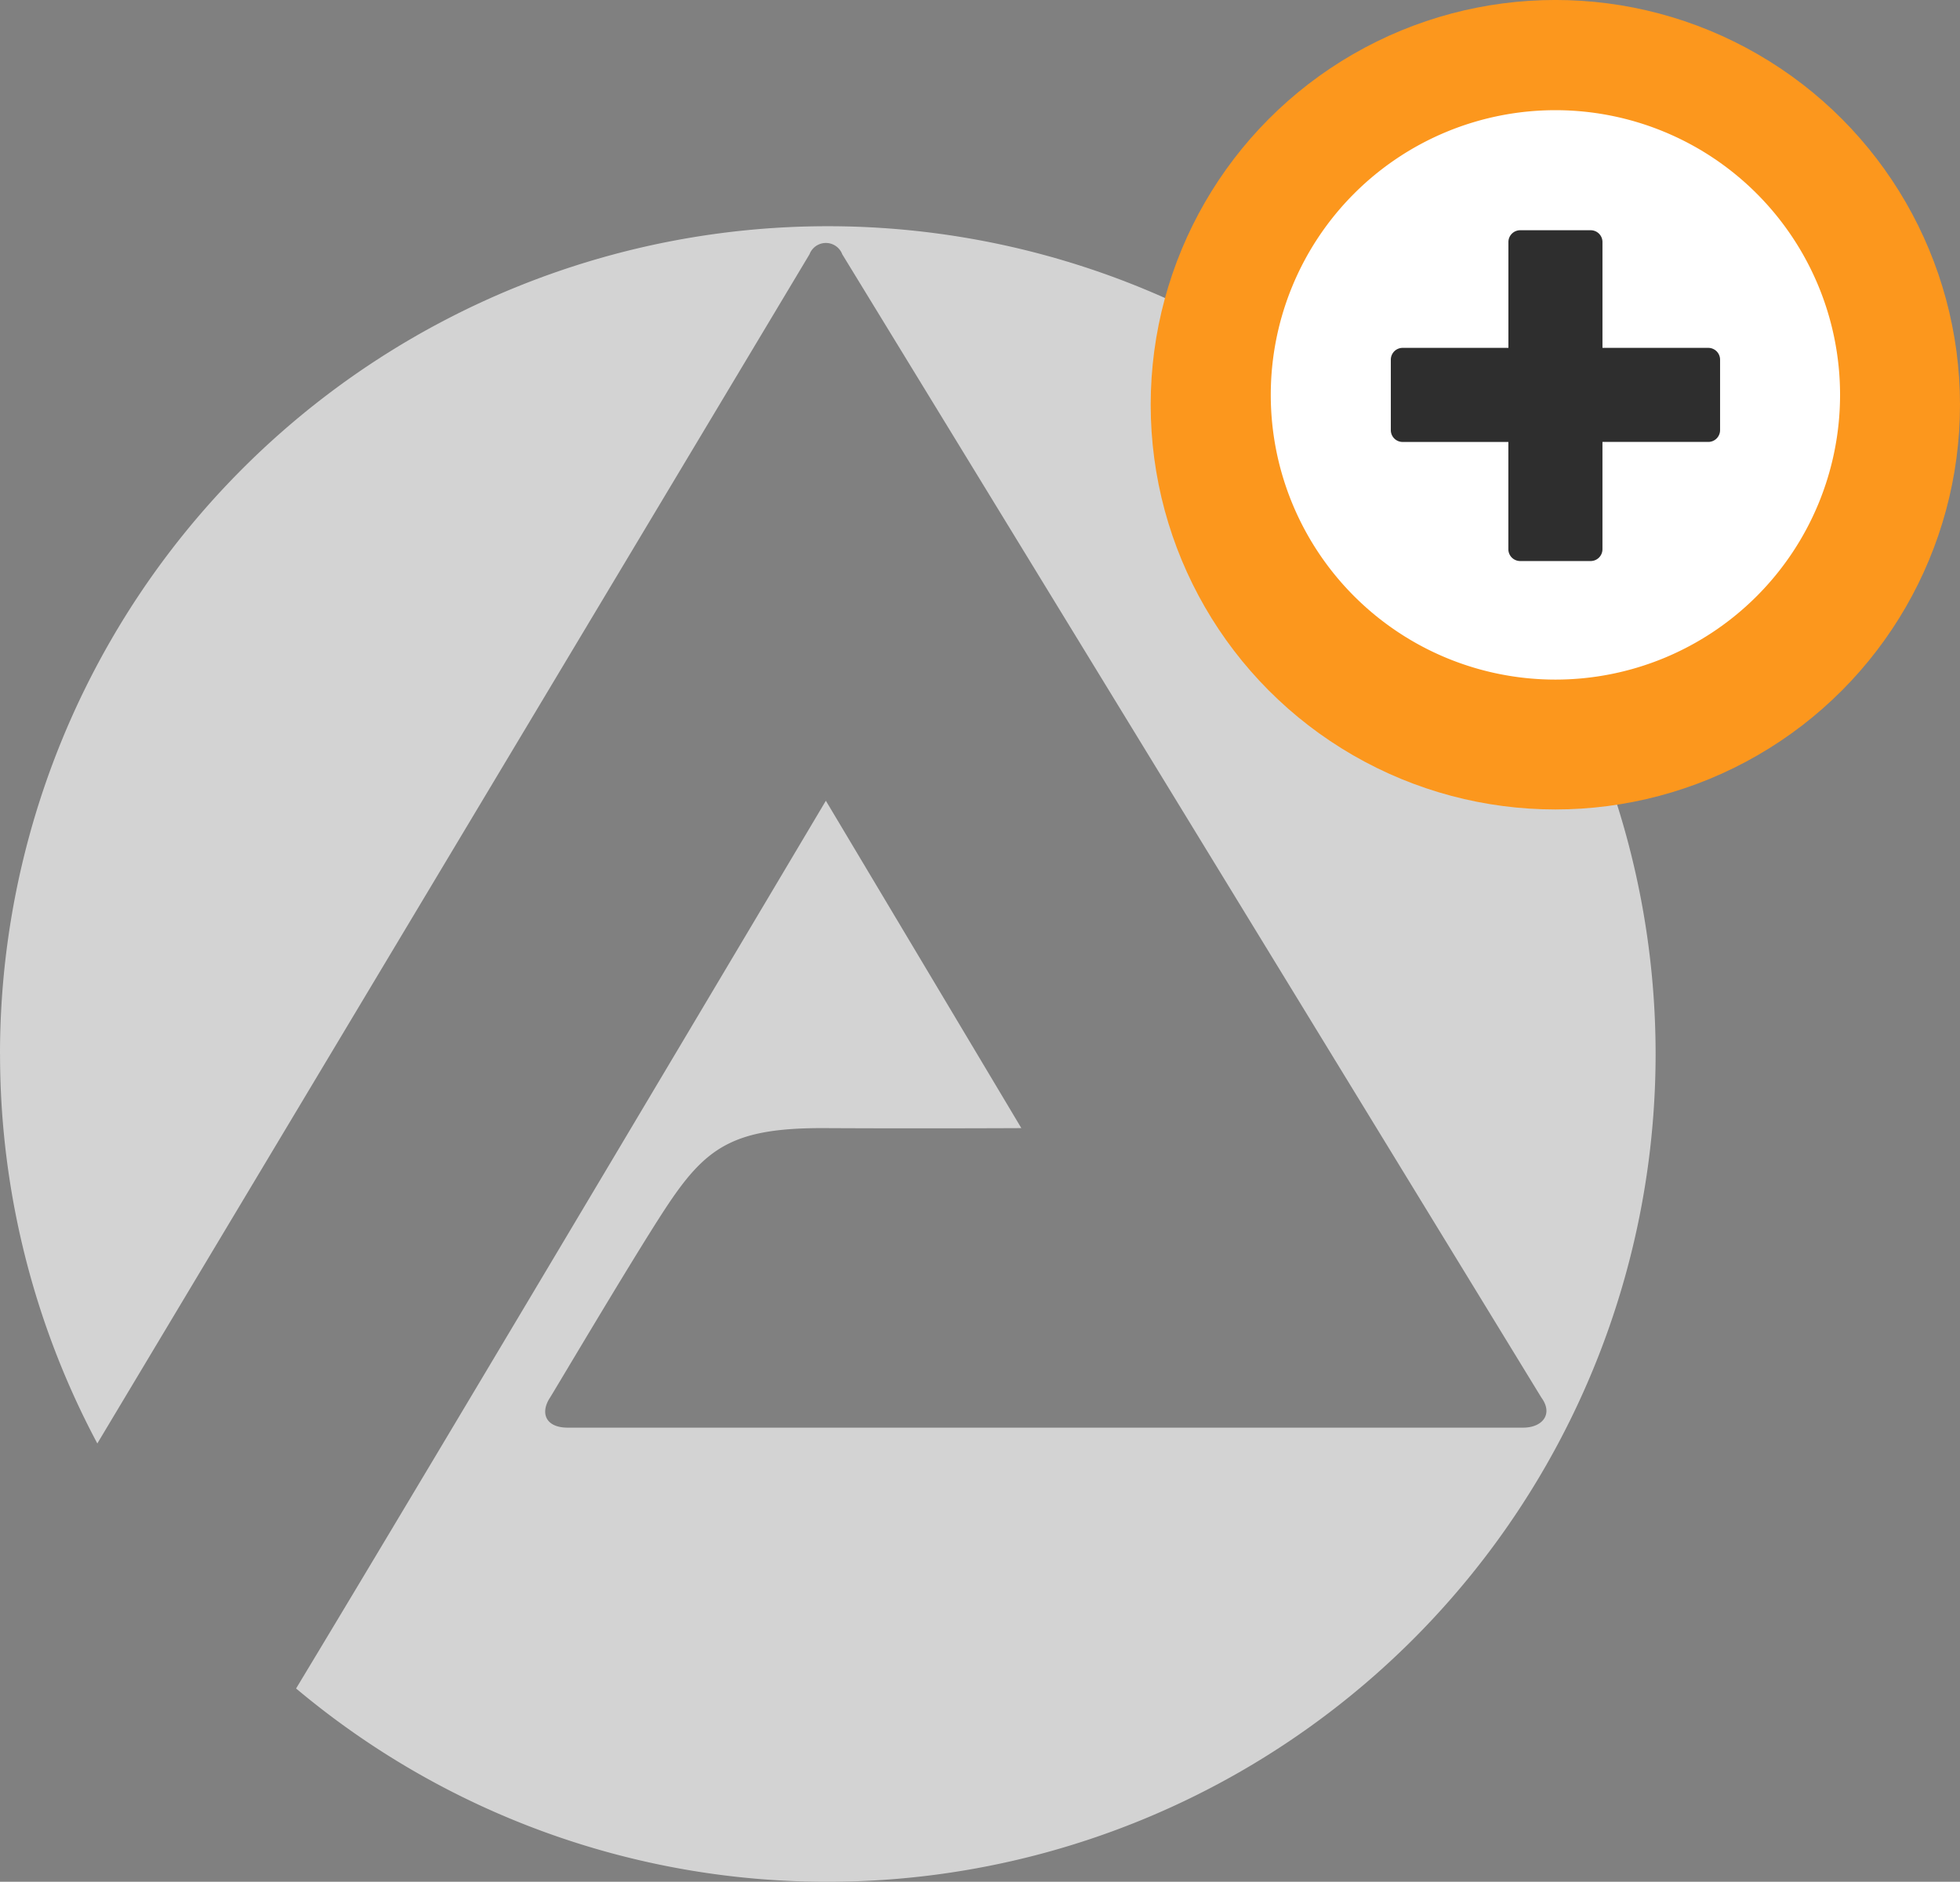
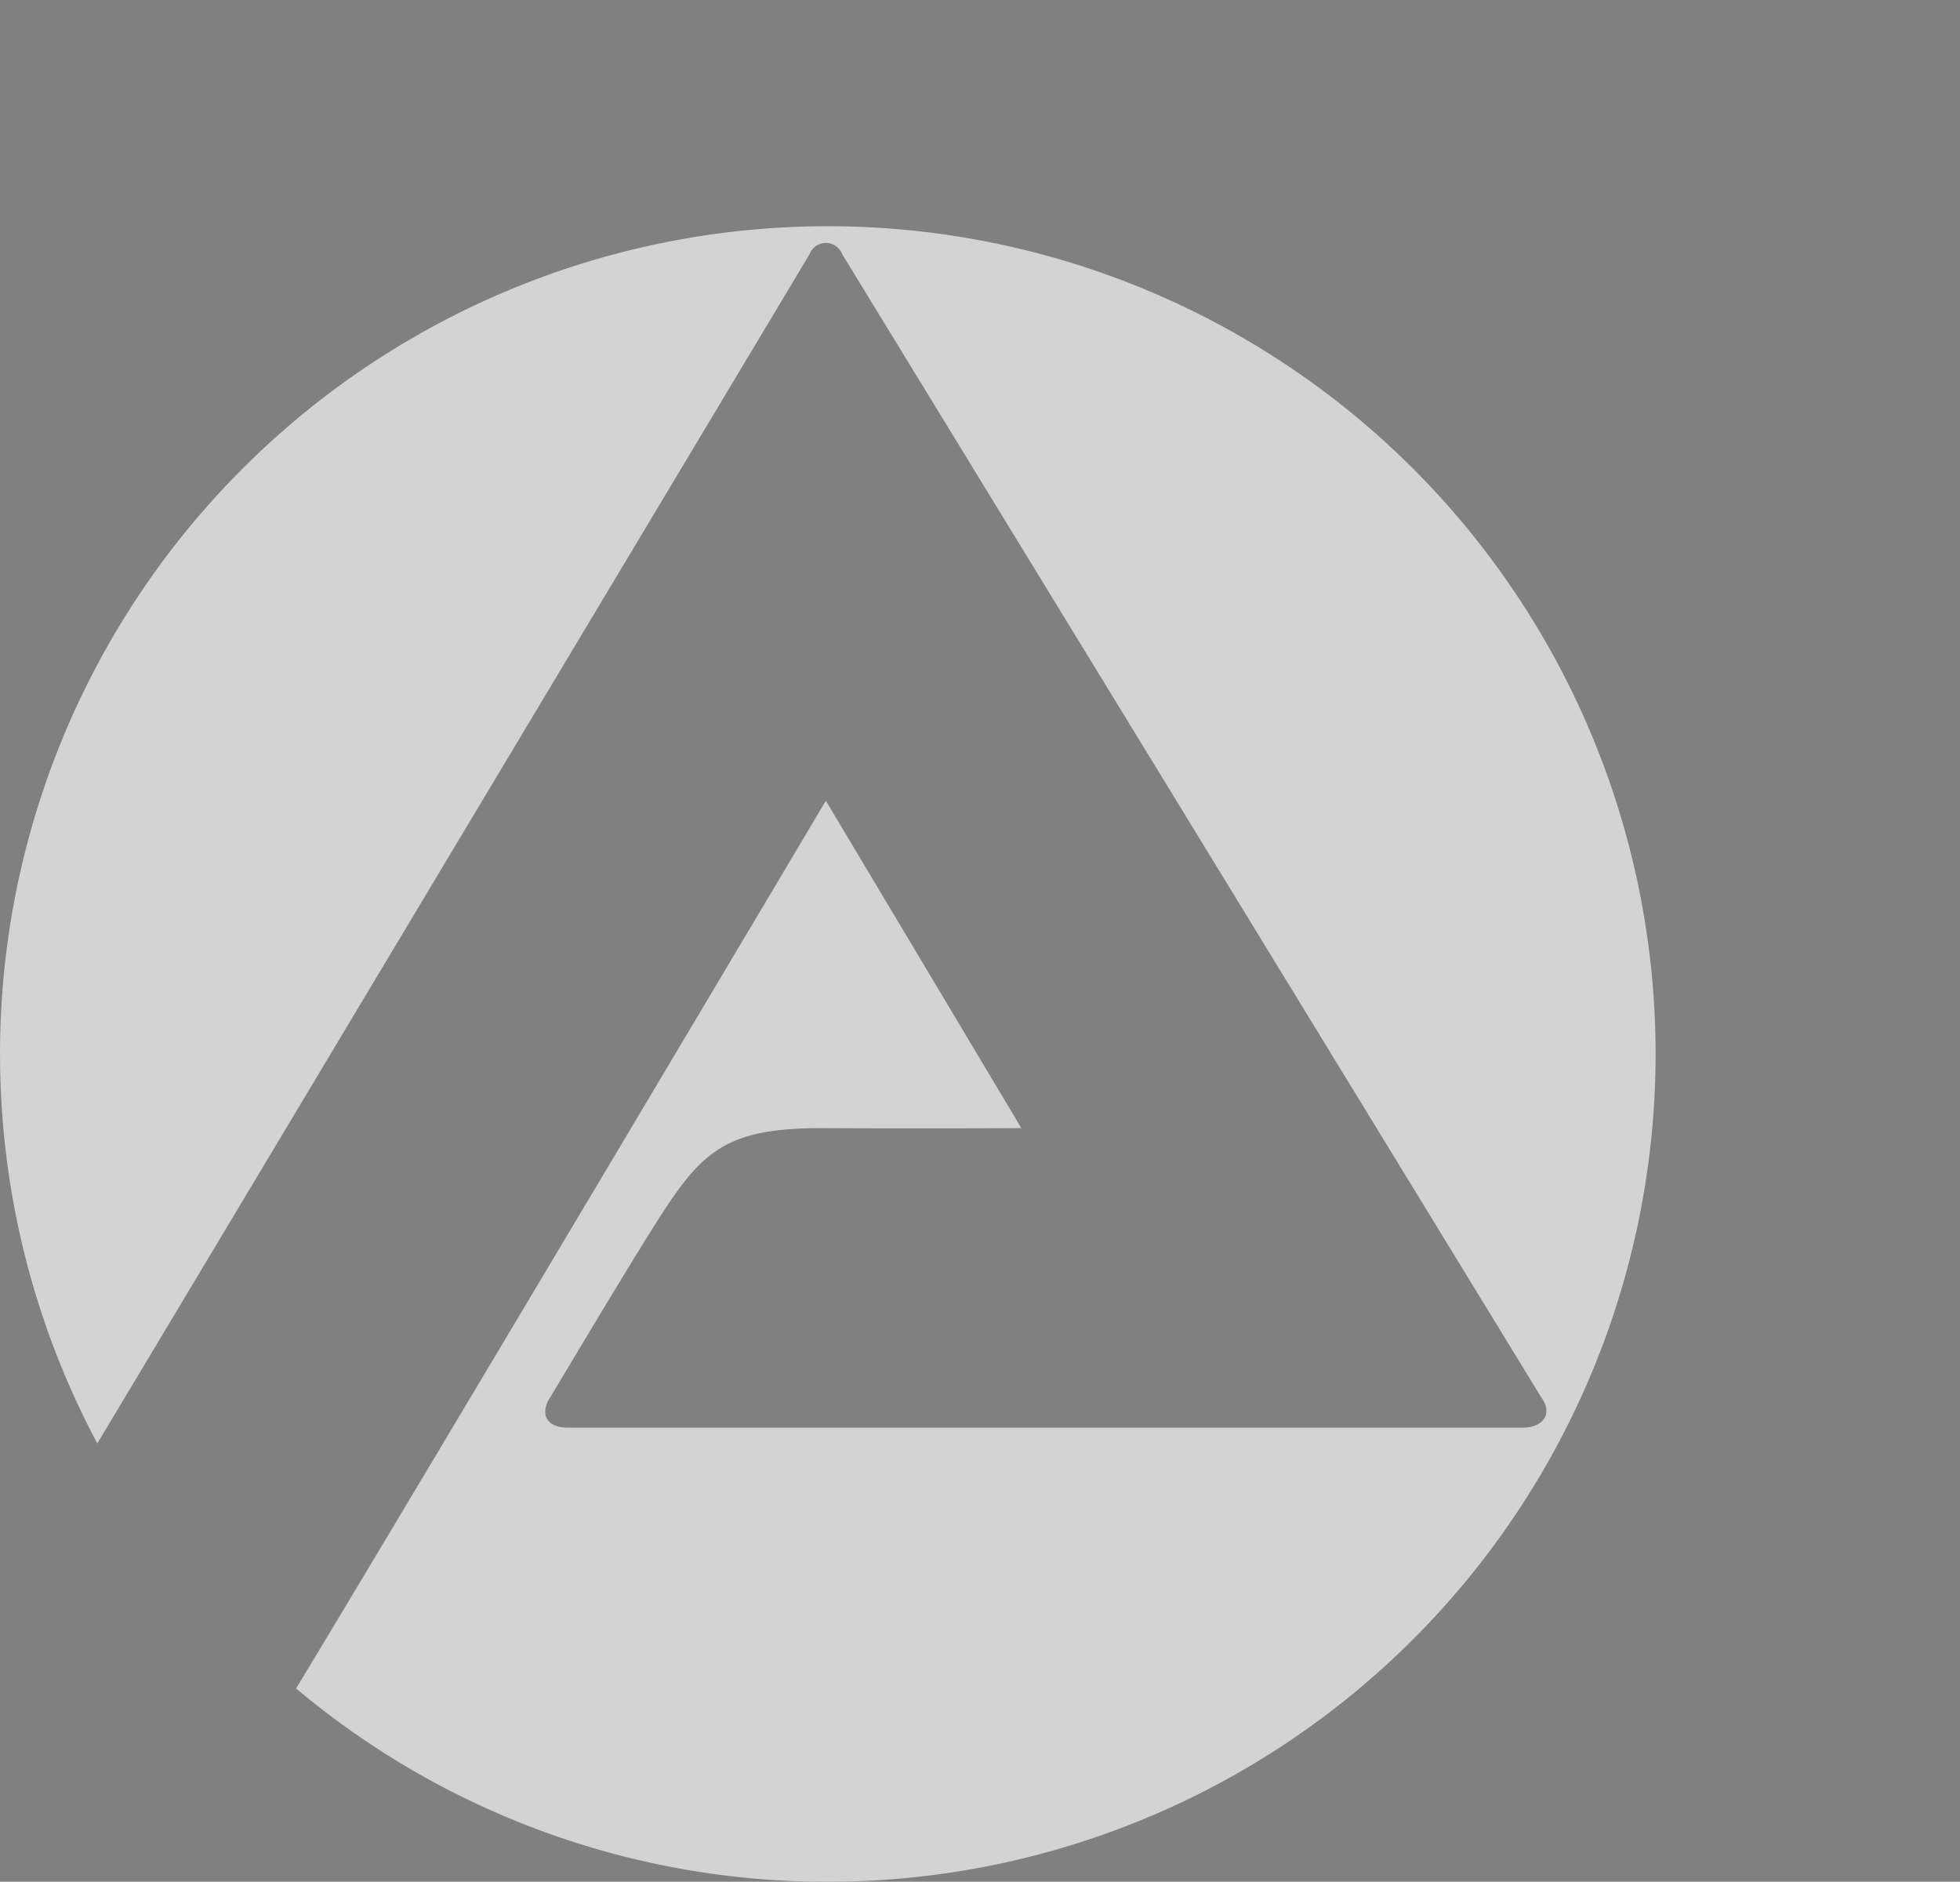
<svg xmlns="http://www.w3.org/2000/svg" width="84.764" height="81.363" viewBox="0 0 84.764 81.363">
  <rect x="0" y="0" width="84.764" height="81.363" fill="#808080" stroke="none" />
  <defs>
    <clipPath id="clip-path">
      <rect id="Rechteck_1550" data-name="Rechteck 1550" width="24.62" height="24.62" fill="#fff" />
    </clipPath>
  </defs>
  <g id="Gruppe_9364" data-name="Gruppe 9364" transform="translate(-1332.236 -2908)">
    <g id="layer1" transform="translate(1332.236 2917.781)">
      <g id="g8665" transform="translate(0 0)">
        <path id="path8406" d="M-151.716,358.217a35.8,35.8,0,0,1,35.8-35.793,35.8,35.8,0,0,1,35.8,35.793,35.8,35.8,0,0,1-35.8,35.789,35.677,35.677,0,0,1-22.995-8.357C-133.07,375.984-116,347.265-116,347.265l8.454,14.155s-4.449.022-8.474,0c-4.045-.022-5.2.847-6.957,3.531-1.456,2.229-4.894,8.051-4.975,8.158-.4.641-.162,1.262.789,1.262h41.318c.829,0,1.315-.58.789-1.3l-30.235-49.434a.757.757,0,0,0-1.416,0l-30.8,51.418a35.757,35.757,0,0,1-4.207-16.836" transform="translate(151.716 -322.424)" fill="#d3d3d3" />
      </g>
    </g>
    <g id="Gruppe_9335" data-name="Gruppe 9335" transform="translate(1381.939 2907.613)">
-       <circle id="Ellipse_282" data-name="Ellipse 282" cx="17.5" cy="17.5" r="17.5" transform="translate(0.061 0.386)" fill="#fc971d" />
-       <circle id="Ellipse_283" data-name="Ellipse 283" cx="10.5" cy="10.5" r="10.5" transform="translate(7.061 7.386)" fill="#2e2e2e" />
      <g id="Gruppe_9334" data-name="Gruppe 9334" transform="translate(5.254 5.151)">
        <g id="Gruppe_9333" data-name="Gruppe 9333" clip-path="url(#clip-path)">
-           <path id="Pfad_622" data-name="Pfad 622" d="M12.31,0A12.31,12.31,0,1,0,24.62,12.31,12.31,12.31,0,0,0,12.31,0m7.121,13.836a.51.51,0,0,1-.508.508H14.344v4.641a.51.51,0,0,1-.507.509H10.783a.511.511,0,0,1-.508-.509V14.345H5.7a.51.51,0,0,1-.508-.508V10.785a.51.51,0,0,1,.508-.508h4.577V5.7a.511.511,0,0,1,.508-.509h3.053a.51.51,0,0,1,.507.509v4.577h4.578a.51.51,0,0,1,.508.508Z" fill="#fff" />
-         </g>
+           </g>
      </g>
    </g>
  </g>
</svg>